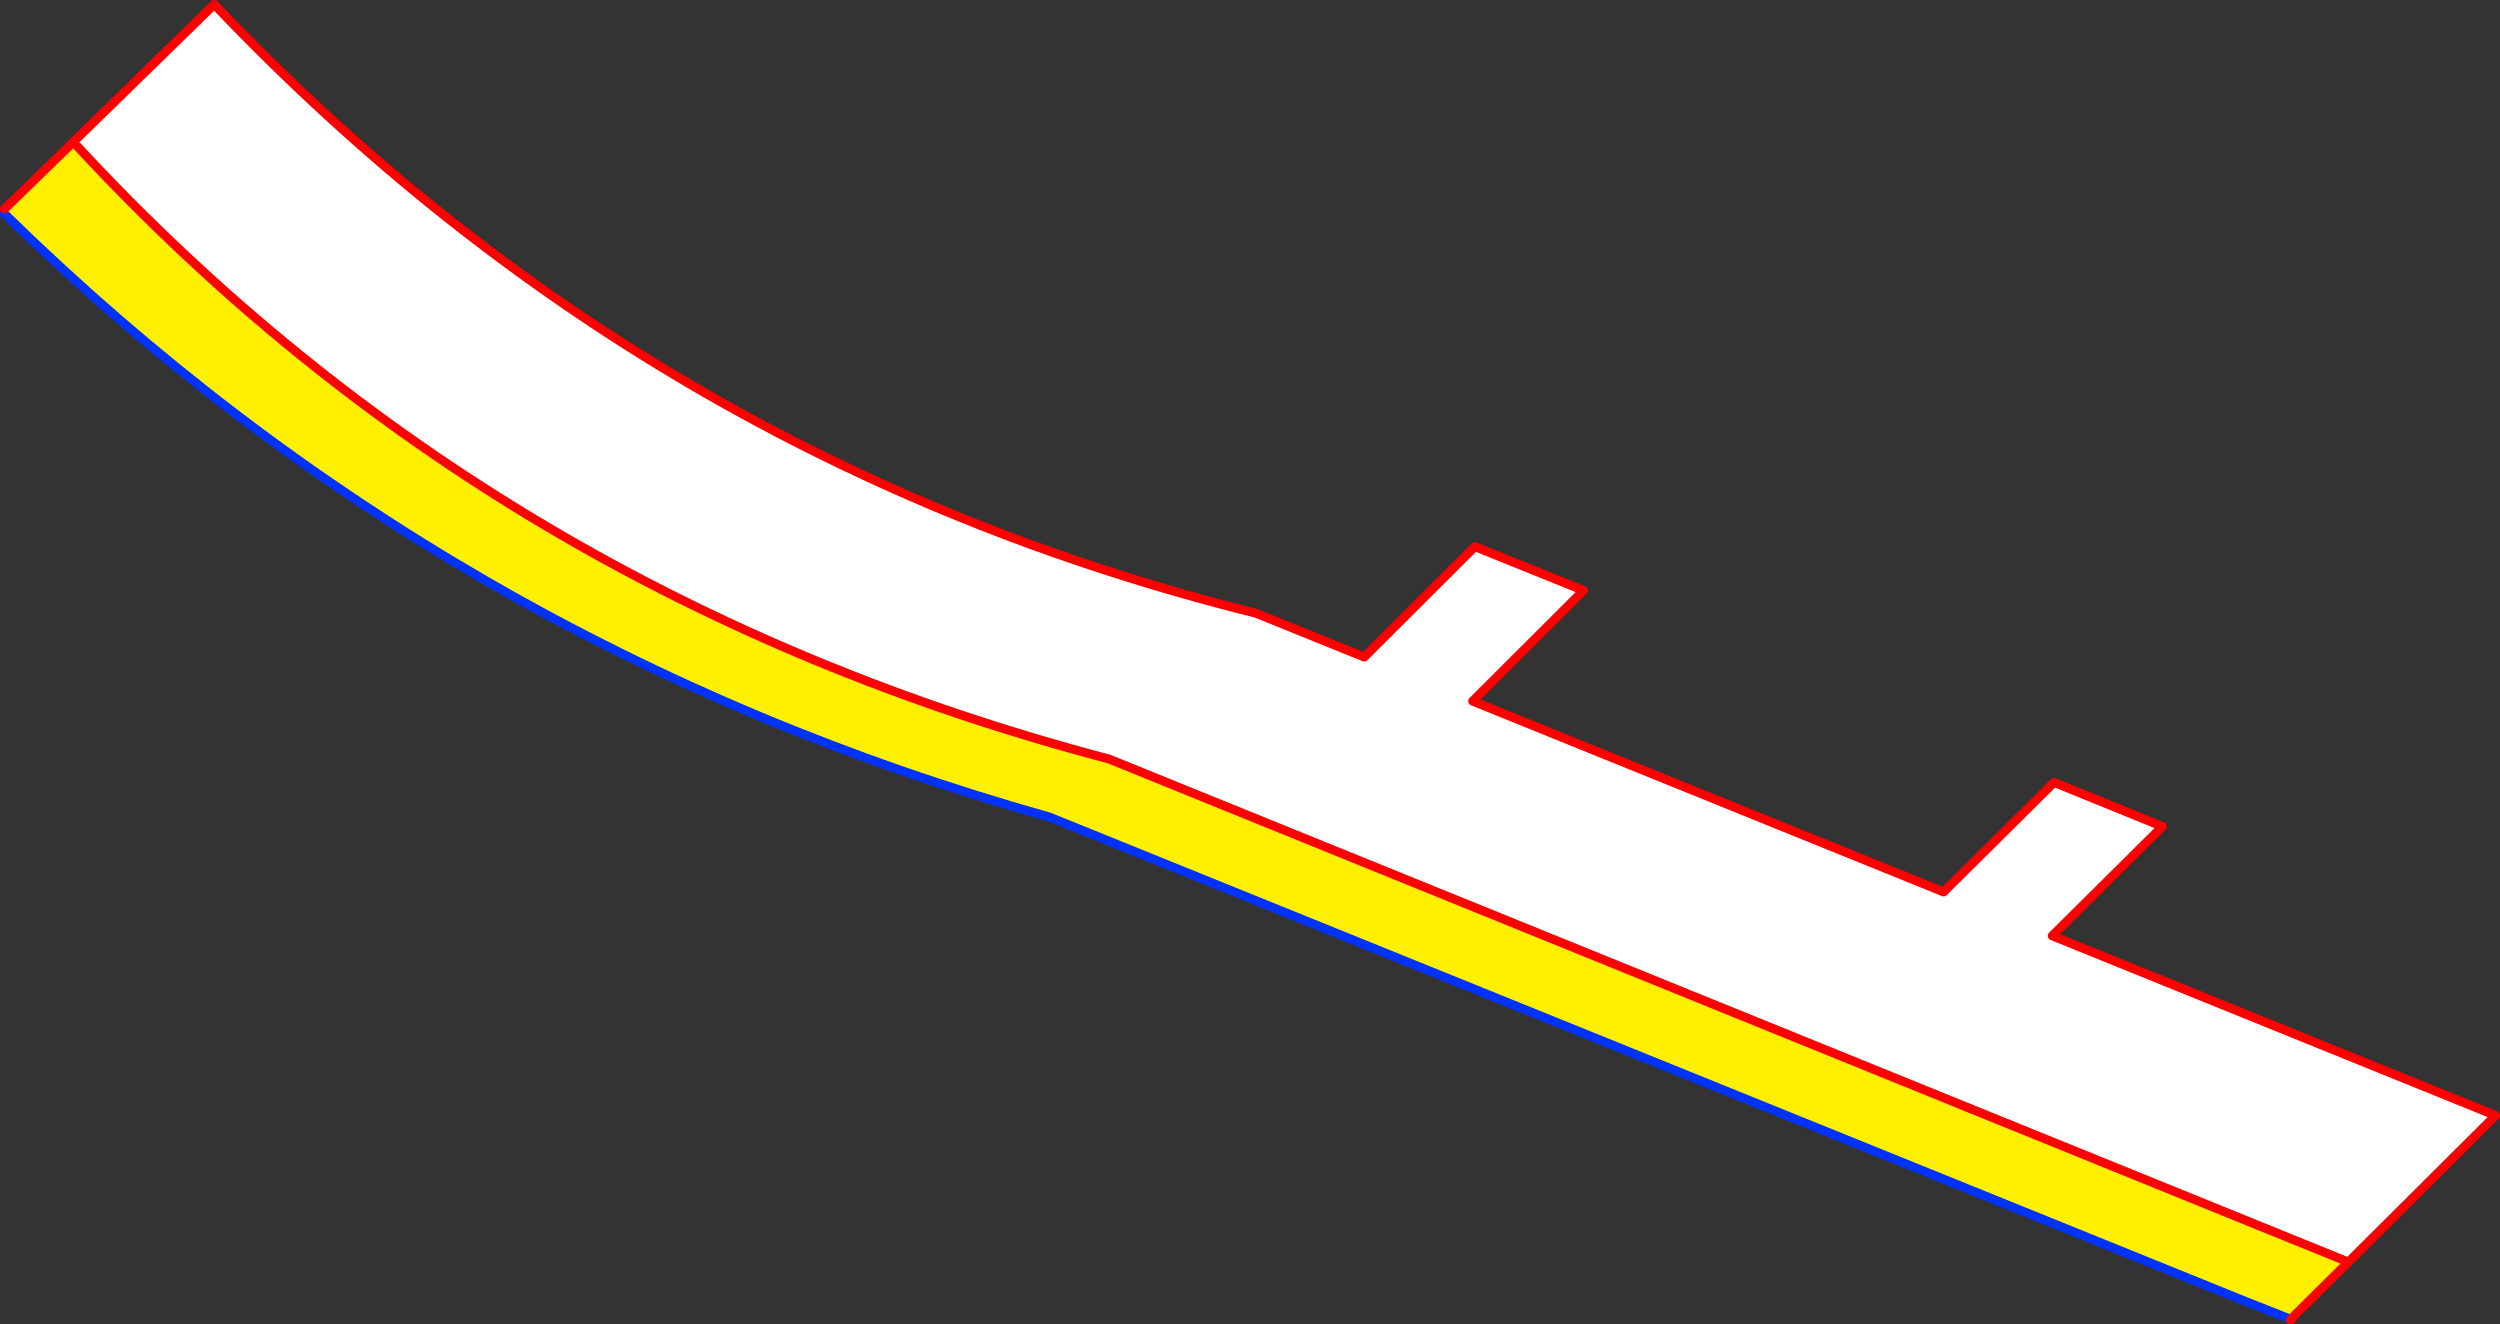
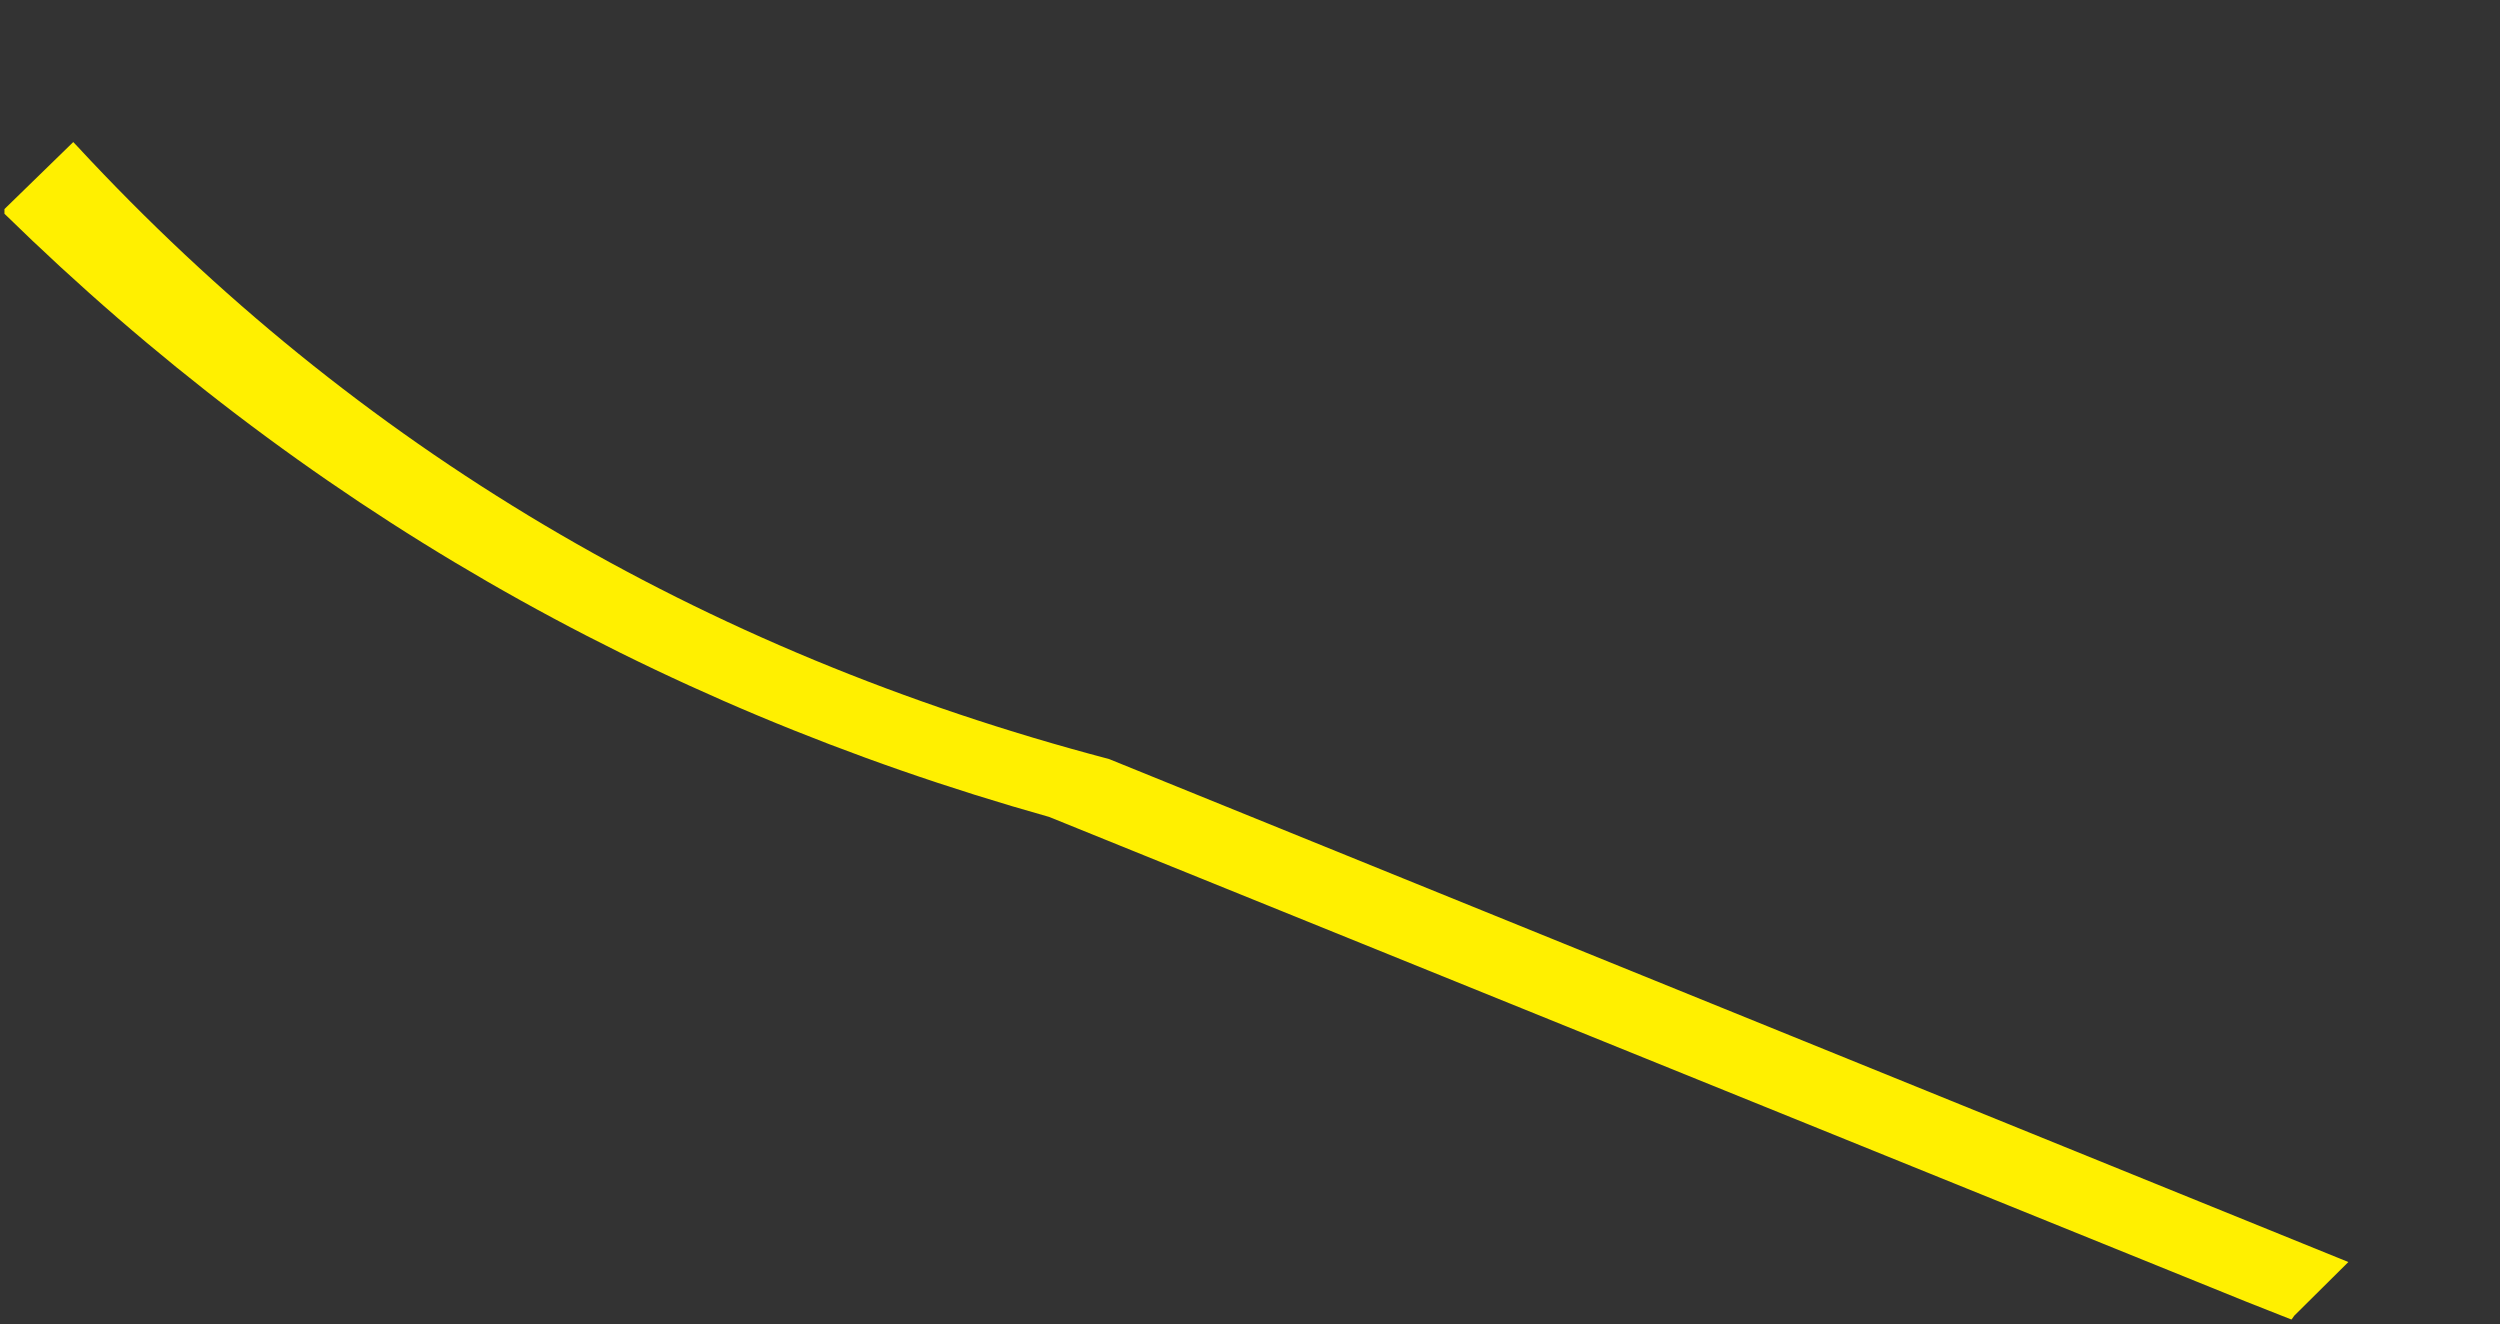
<svg xmlns="http://www.w3.org/2000/svg" height="297.35px" width="561.4px">
  <rect width="100%" height="100%" fill="#333333" stroke="none" />
  <g transform="matrix(1.0, 0.0, 0.0, 1.0, -141.0, -191.25)">
-     <path d="M655.4 487.5 L655.3 487.6 645.4 483.55 655.4 487.5 M157.45 223.15 L189.1 192.25 189.4 192.55 Q287.2 295.2 423.0 328.95 L447.35 338.8 472.2 314.0 496.6 323.85 471.7 348.7 577.45 391.55 602.25 366.95 626.6 376.85 601.85 401.4 701.4 441.75 668.35 474.65 390.05 361.7 Q252.25 325.4 158.4 224.15 L157.45 223.15" fill="#ffffff" fill-rule="evenodd" stroke="none" />
    <path d="M668.35 474.65 L656.2 486.7 655.6 487.55 655.4 487.5 645.4 483.55 376.6 374.7 Q241.65 336.75 142.0 239.25 L142.0 238.2 157.45 223.15 158.4 224.15 Q252.25 325.4 390.05 361.7 L668.35 474.65" fill="#fff000" fill-rule="evenodd" stroke="none" />
-     <path d="M655.6 487.55 L655.4 487.5 645.4 483.55 376.6 374.7 Q241.65 336.75 142.0 239.25" fill="none" stroke="#0032ff" stroke-linecap="round" stroke-linejoin="round" stroke-width="2.0" />
-     <path d="M668.35 474.65 L656.2 486.7 655.6 487.55 M655.4 487.5 L655.3 487.6 M189.4 192.55 Q287.2 295.2 423.0 328.95 L447.35 338.8 472.2 314.0 496.6 323.85 471.7 348.7 577.45 391.55 602.25 366.95 626.6 376.85 601.85 401.4 701.4 441.75 668.35 474.65 390.05 361.7 Q252.25 325.4 158.4 224.15" fill="none" stroke="#ff0000" stroke-linecap="round" stroke-linejoin="round" stroke-width="2.0" />
-     <path d="M142.0 238.2 L157.45 223.15 189.1 192.25" fill="none" stroke="#ff0000" stroke-linecap="round" stroke-linejoin="round" stroke-width="2.0" />
  </g>
</svg>